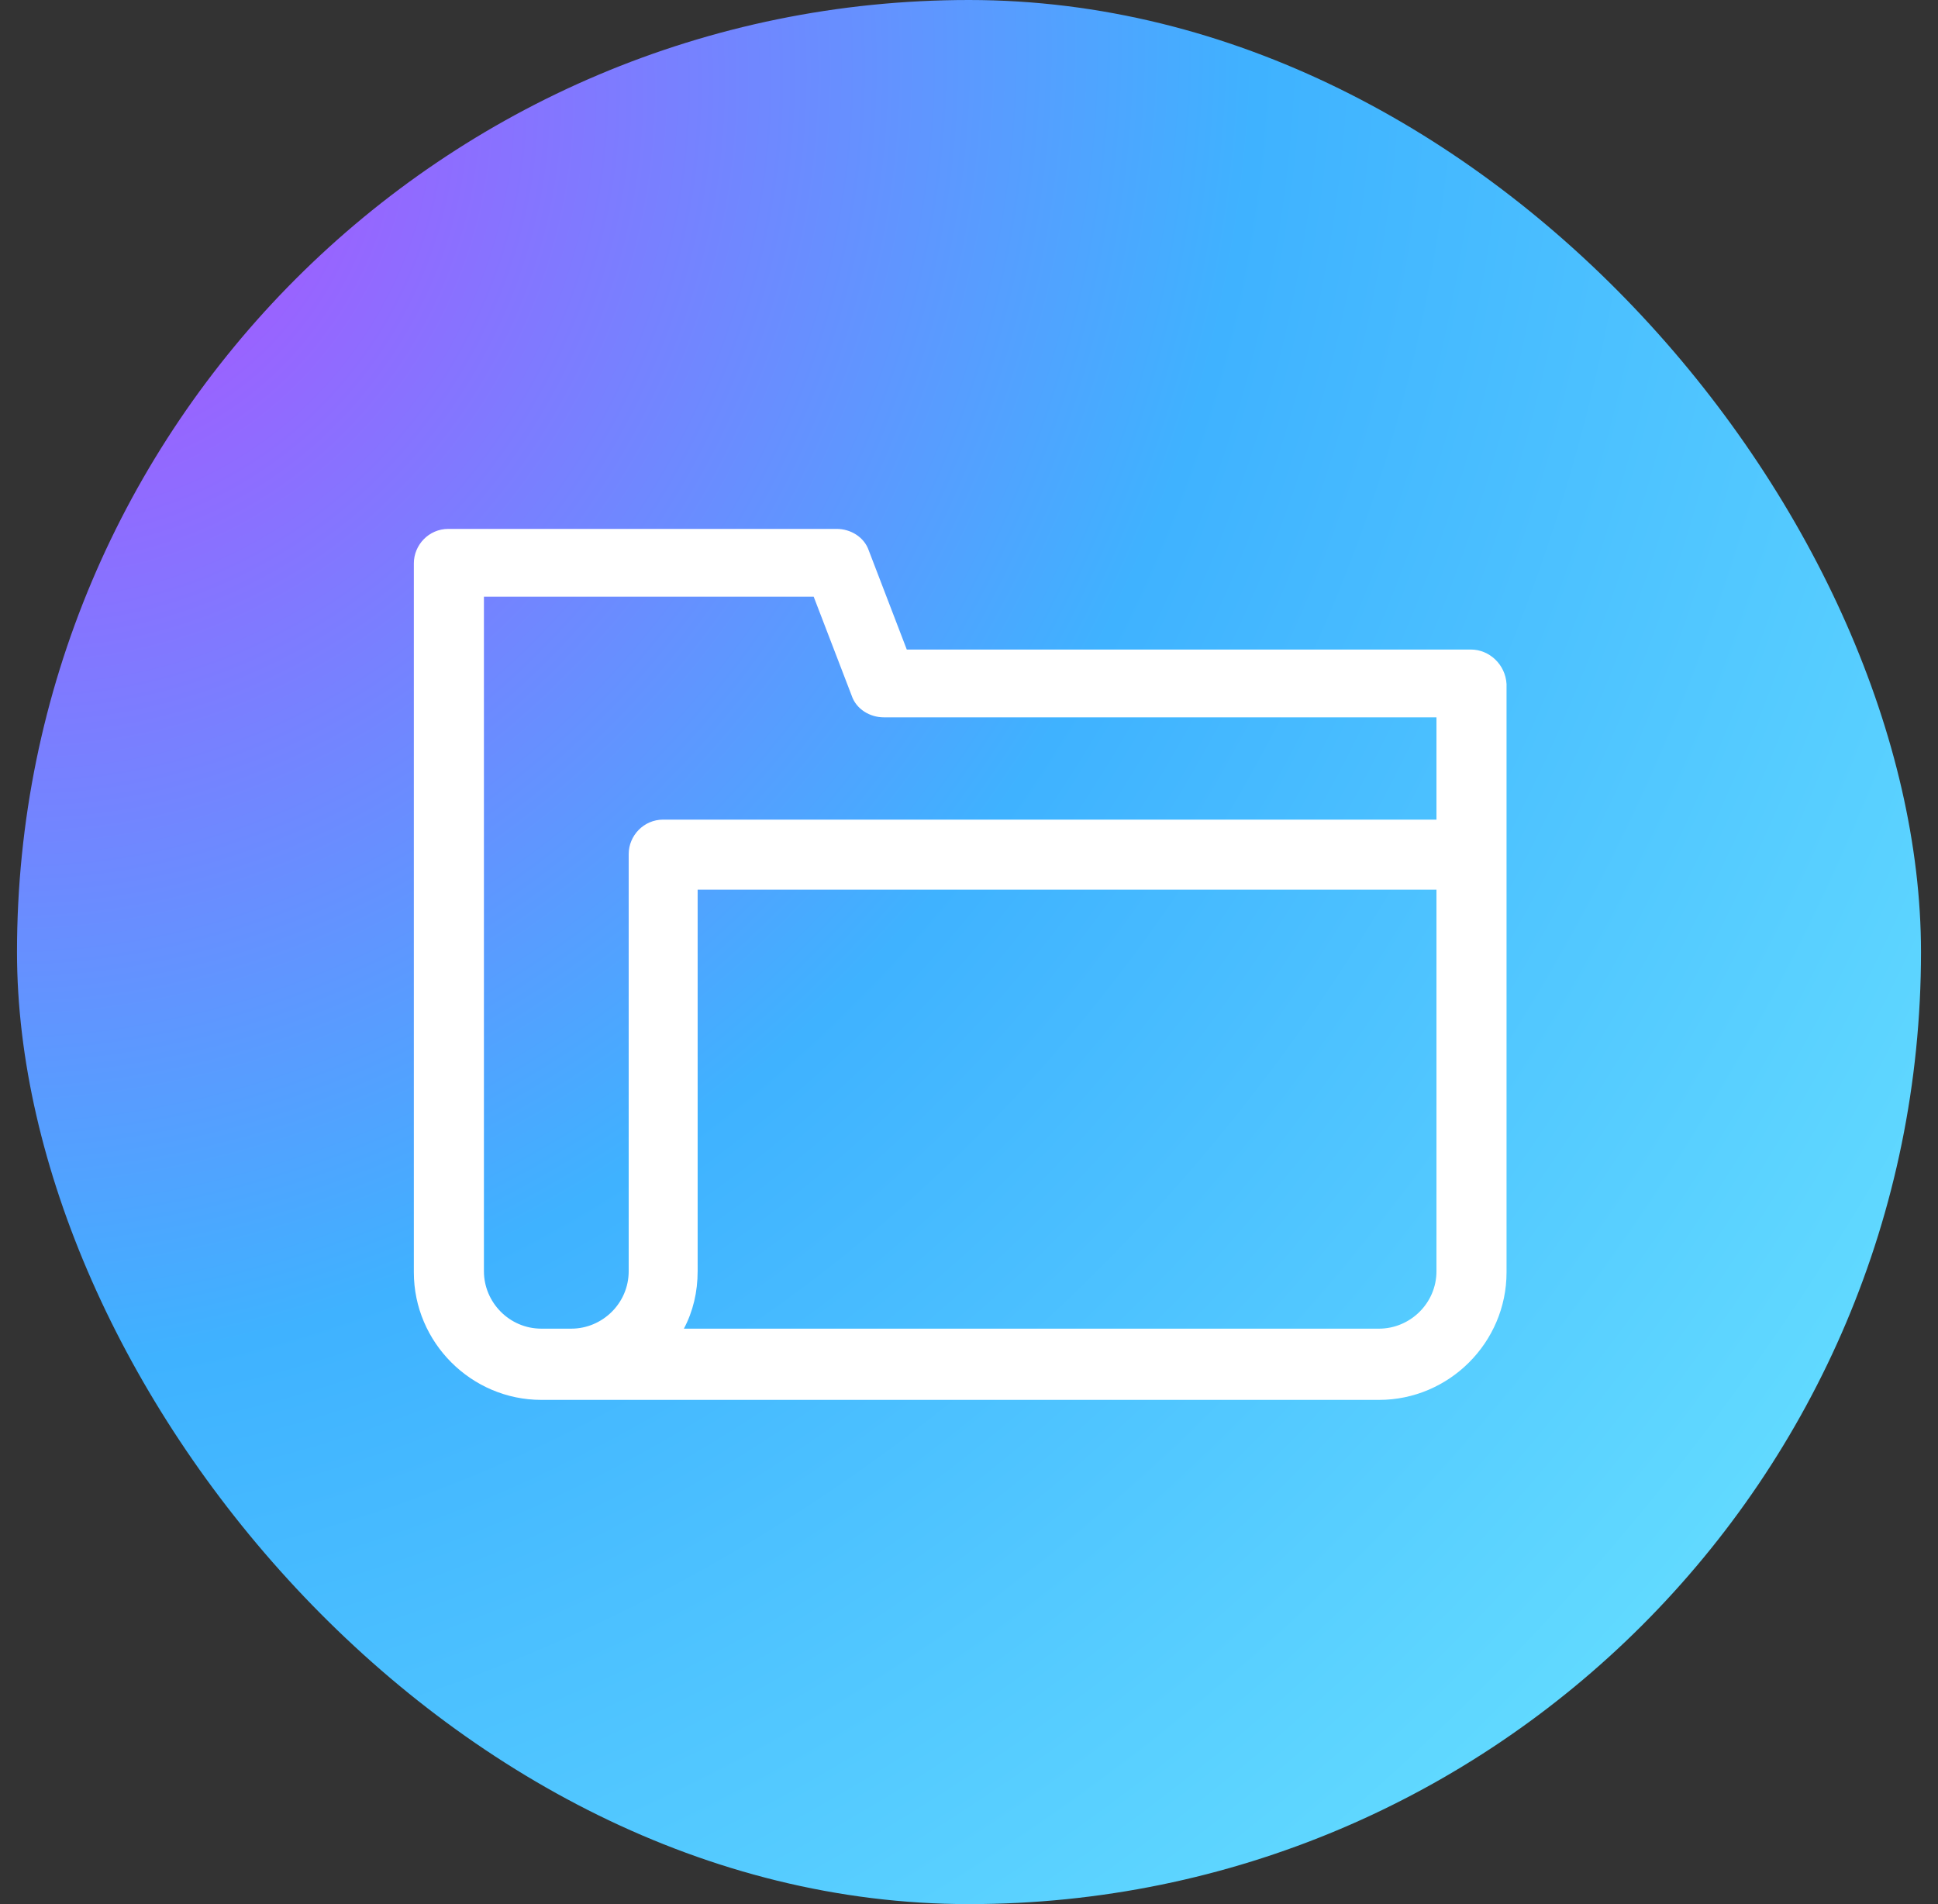
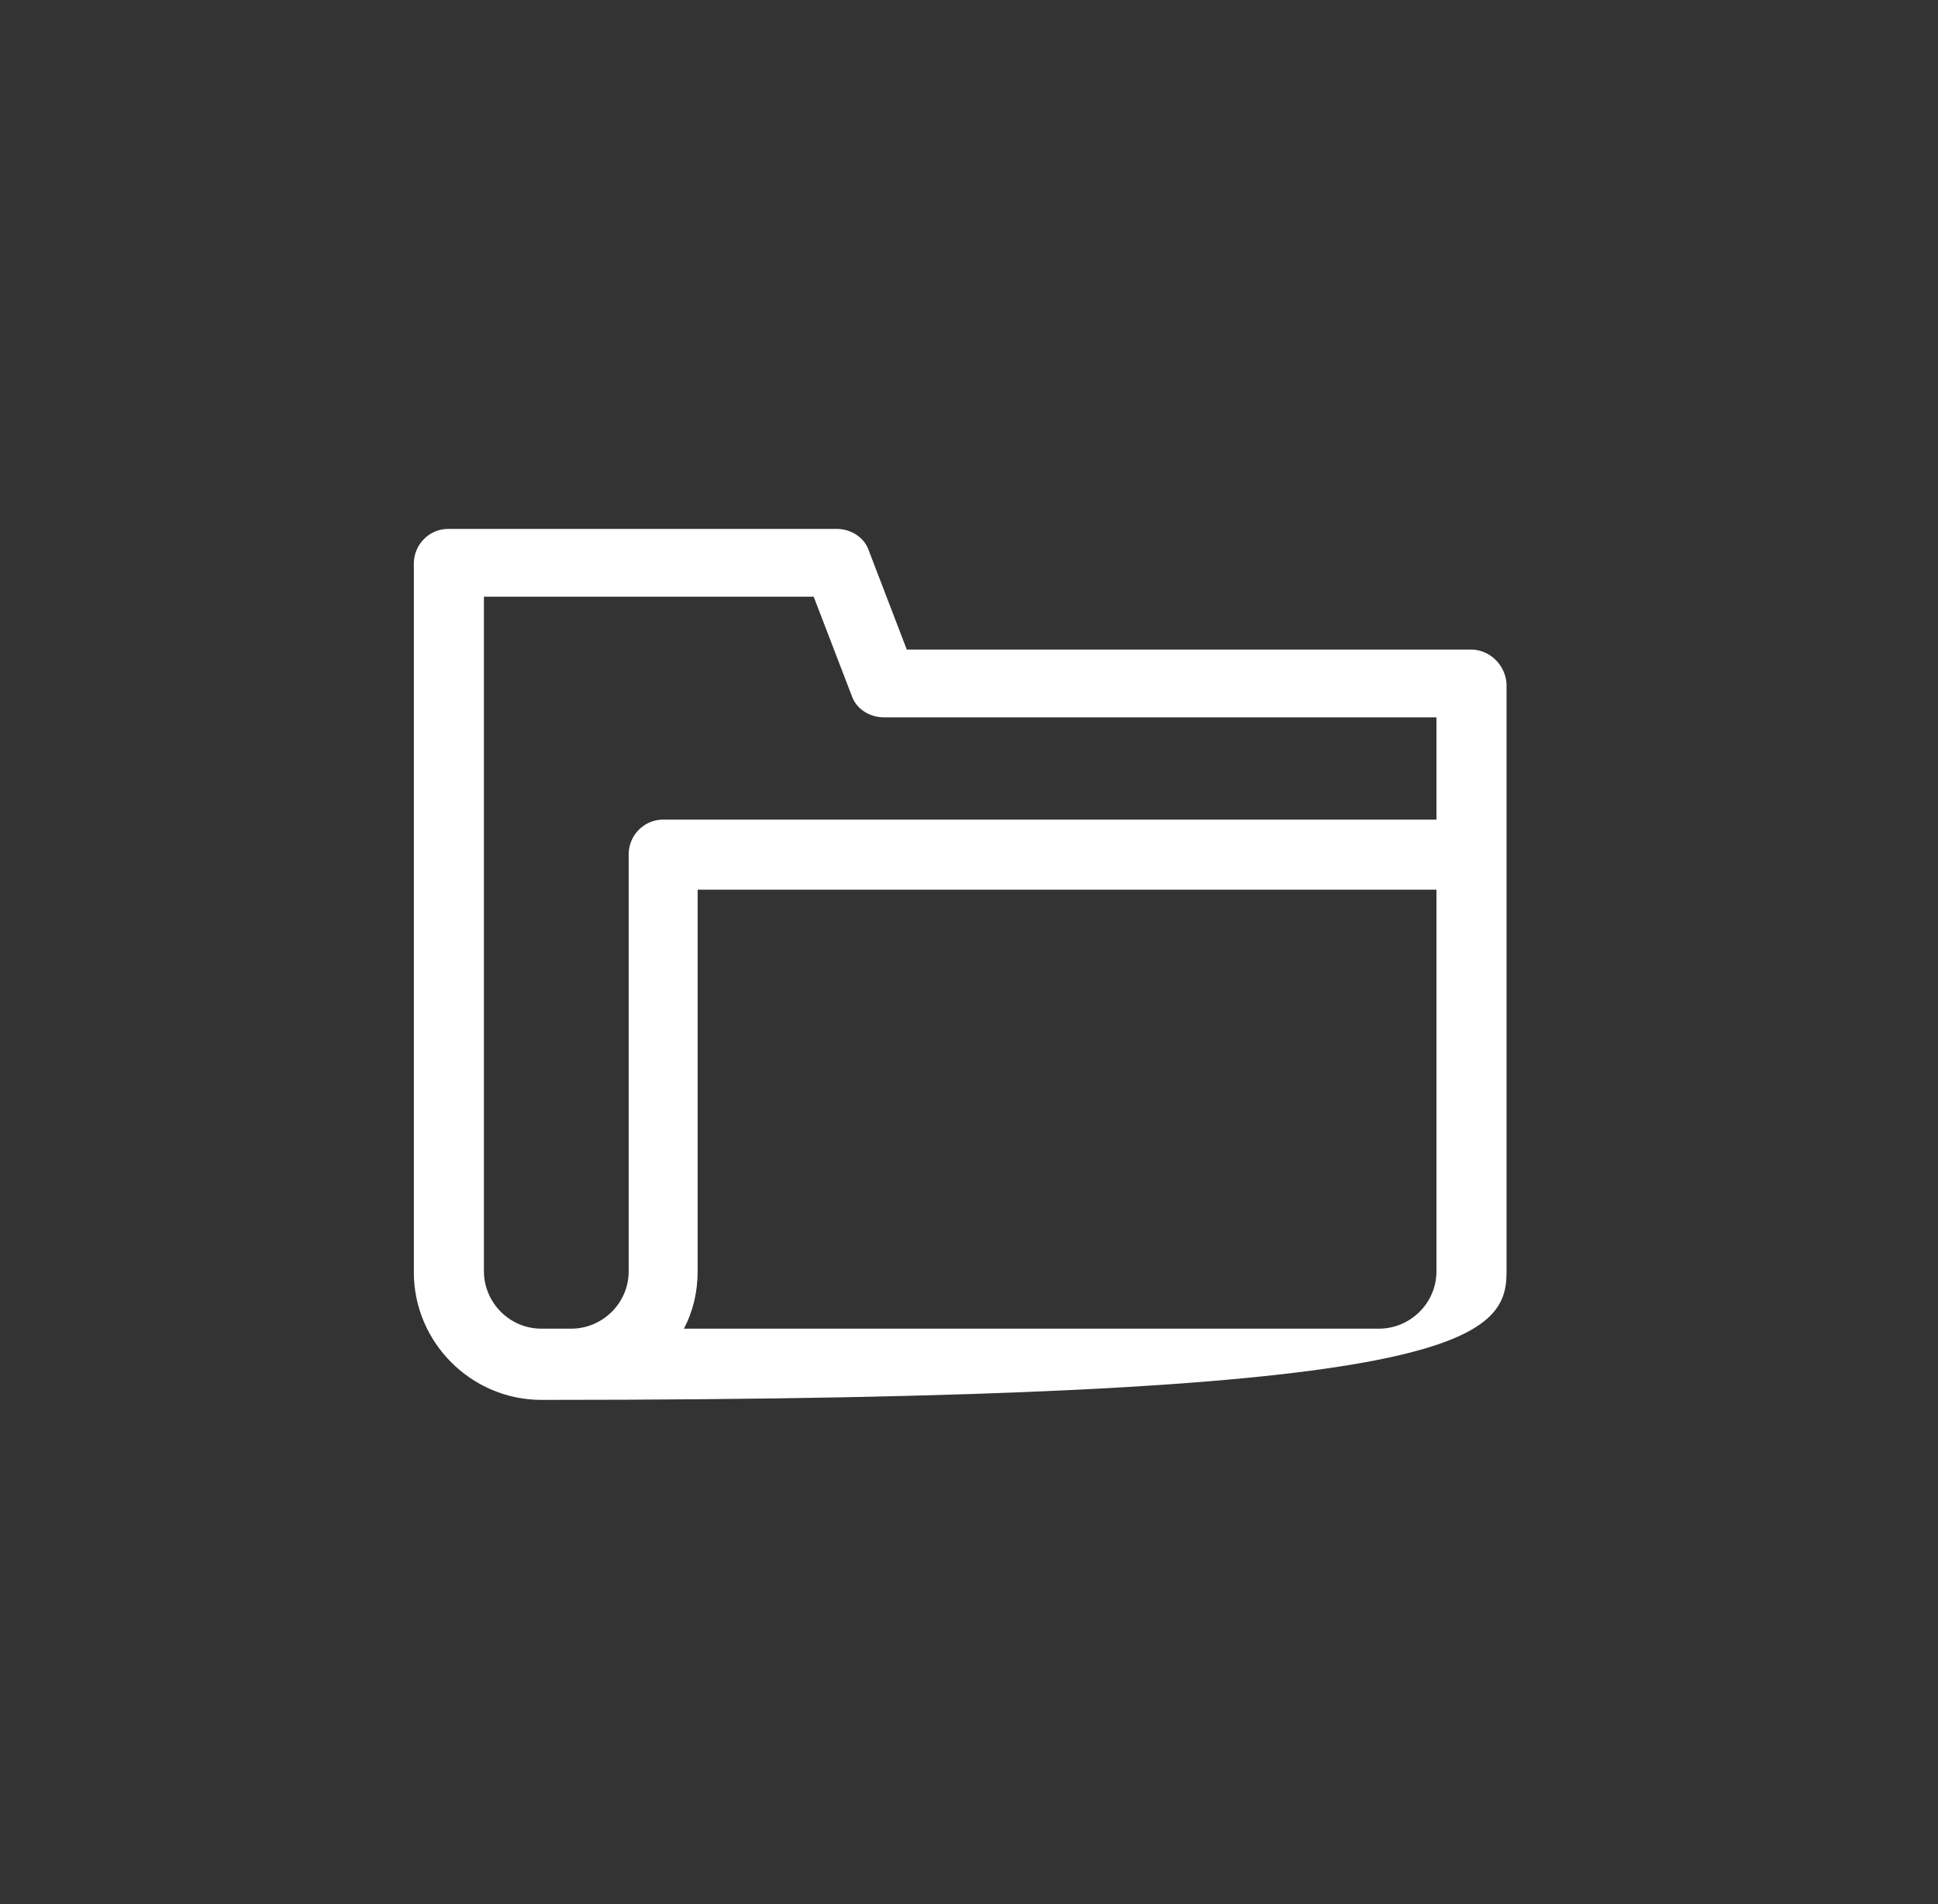
<svg xmlns="http://www.w3.org/2000/svg" width="57" height="56" viewBox="0 0 57 56" fill="none">
  <rect x="0" y="0" width="57" height="56" fill="#333333" stroke="none" />
-   <rect x="0.5" width="56" height="56" rx="28" fill="url(#paint0_radial_3926_17346)" />
-   <path d="M43.263 19.103H26.67L25.555 16.197C25.419 15.791 25.014 15.555 24.608 15.555H13.186C12.611 15.555 12.172 16.028 12.172 16.569V37.42C12.172 39.481 13.862 41.171 15.923 41.171H40.559C42.621 41.171 44.31 39.481 44.31 37.42V20.117C44.277 19.542 43.803 19.103 43.263 19.103ZM42.249 37.386C42.249 38.332 41.472 39.076 40.559 39.076H20.114C20.384 38.569 20.519 37.994 20.519 37.386V26.166H42.249V37.386ZM42.249 24.105H19.505C18.931 24.105 18.491 24.578 18.491 25.119V37.386C18.491 38.332 17.714 39.076 16.802 39.076H15.923C14.977 39.076 14.233 38.298 14.233 37.386V17.549H23.932L25.048 20.455C25.183 20.86 25.588 21.097 25.994 21.097H42.249V24.105Z" fill="white" />
+   <path d="M43.263 19.103H26.67L25.555 16.197C25.419 15.791 25.014 15.555 24.608 15.555H13.186C12.611 15.555 12.172 16.028 12.172 16.569V37.42C12.172 39.481 13.862 41.171 15.923 41.171C42.621 41.171 44.31 39.481 44.31 37.42V20.117C44.277 19.542 43.803 19.103 43.263 19.103ZM42.249 37.386C42.249 38.332 41.472 39.076 40.559 39.076H20.114C20.384 38.569 20.519 37.994 20.519 37.386V26.166H42.249V37.386ZM42.249 24.105H19.505C18.931 24.105 18.491 24.578 18.491 25.119V37.386C18.491 38.332 17.714 39.076 16.802 39.076H15.923C14.977 39.076 14.233 38.298 14.233 37.386V17.549H23.932L25.048 20.455C25.183 20.86 25.588 21.097 25.994 21.097H42.249V24.105Z" fill="white" />
  <defs>
    <radialGradient id="paint0_radial_3926_17346" cx="0" cy="0" r="1" gradientUnits="userSpaceOnUse" gradientTransform="translate(2.449 4.364) rotate(40.556) scale(72.957 81.262)">
      <stop stop-color="#B14EFF" />
      <stop offset="0.457" stop-color="#3FB2FF" />
      <stop offset="0.988" stop-color="#6BE5FF" />
    </radialGradient>
  </defs>
</svg>